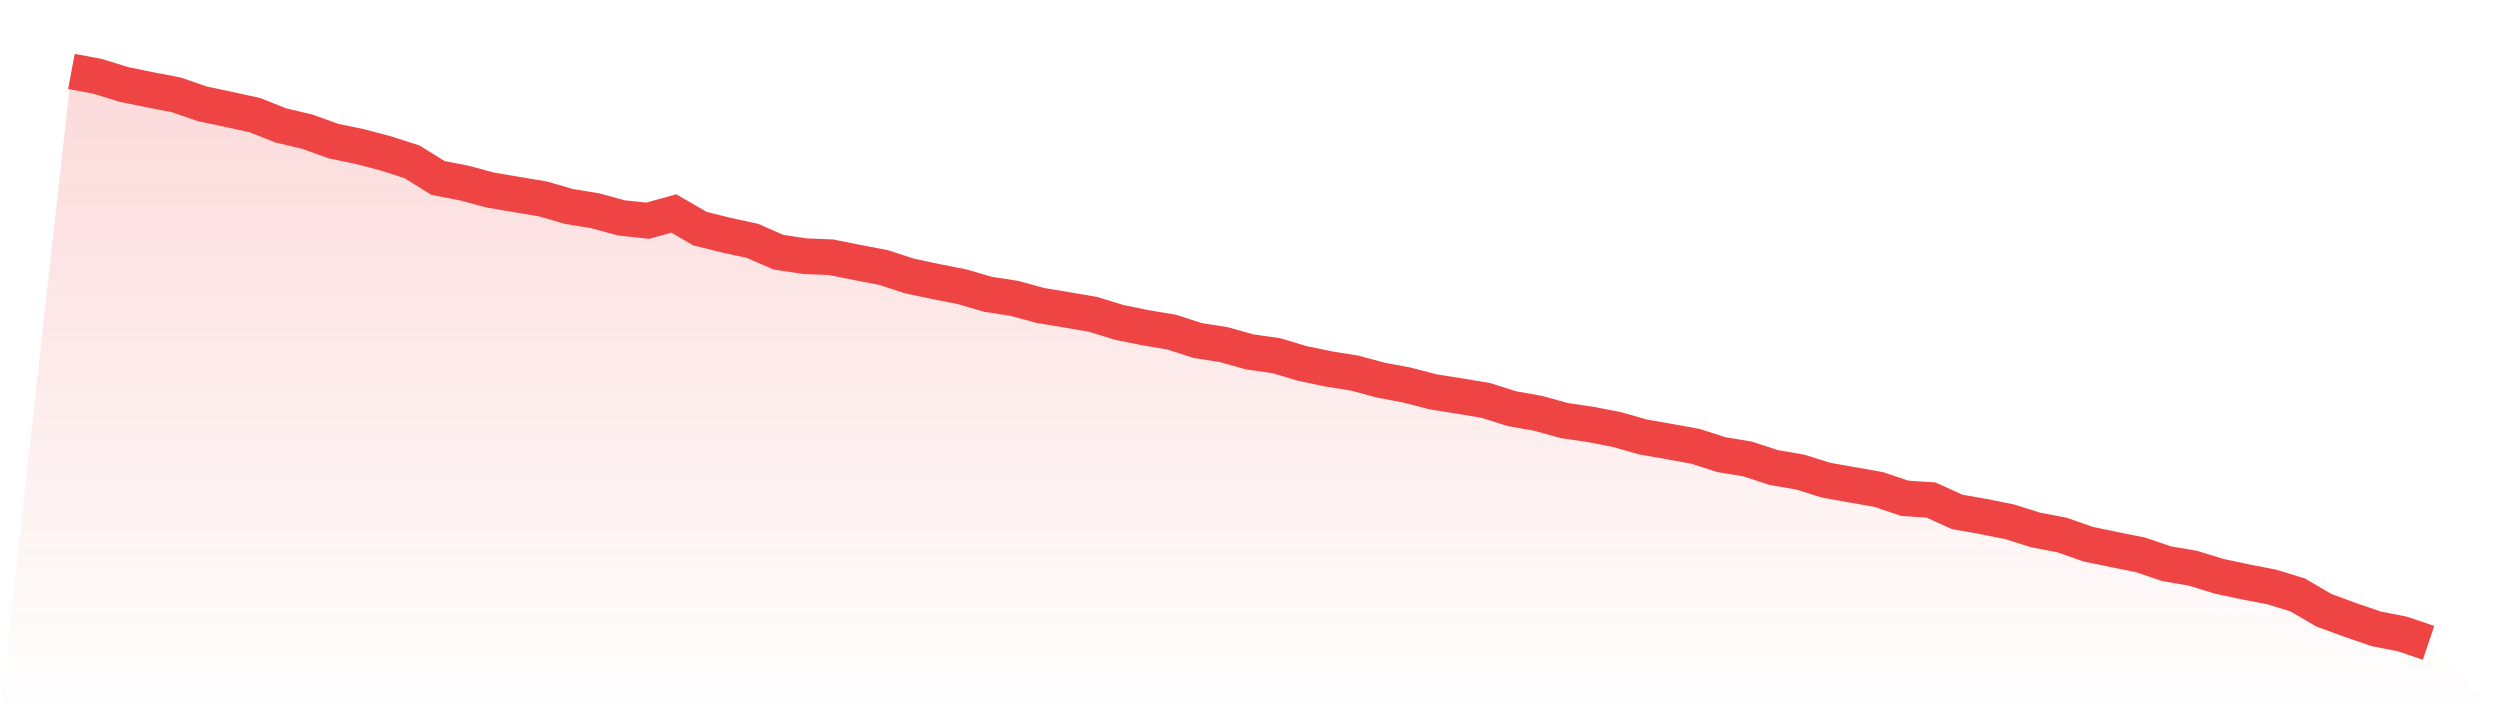
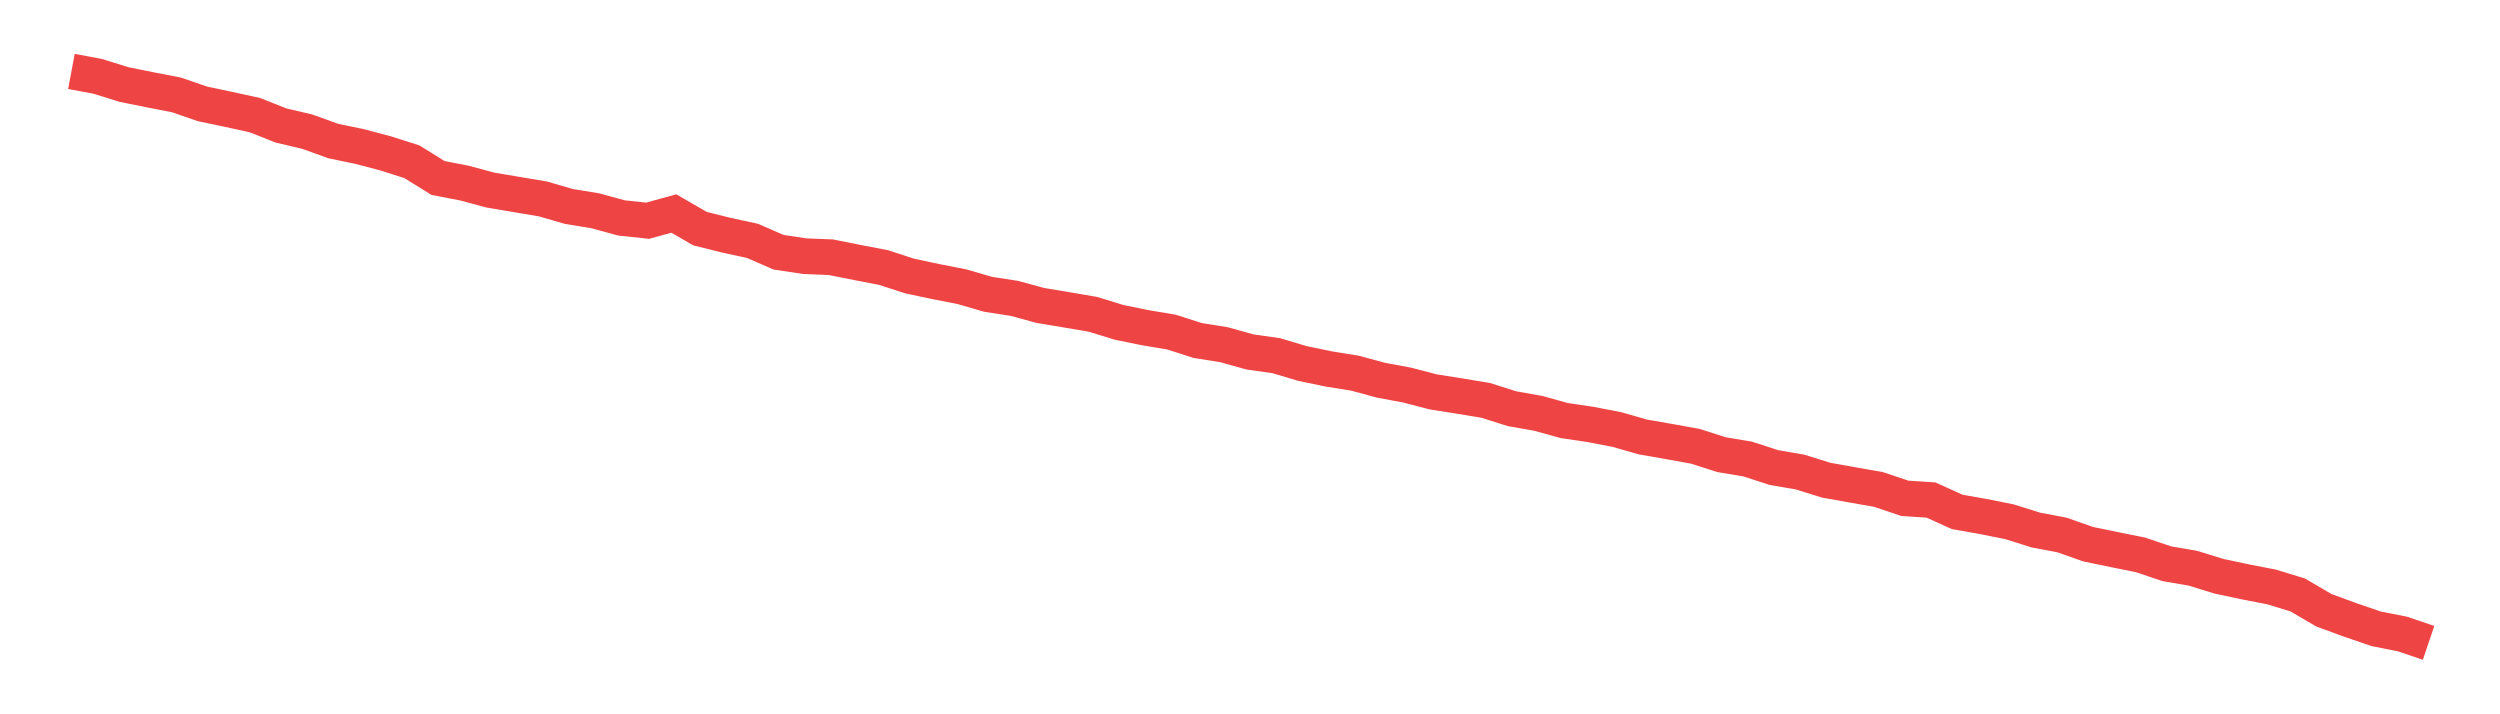
<svg xmlns="http://www.w3.org/2000/svg" viewBox="0 0 140 40">
  <defs>
    <linearGradient id="gradient" x1="0" x2="0" y1="0" y2="1">
      <stop offset="0%" stop-color="#ef4444" stop-opacity="0.2" />
      <stop offset="100%" stop-color="#ef4444" stop-opacity="0" />
    </linearGradient>
  </defs>
-   <path d="M4,4 L4,4 L5.467,4.274 L6.933,4.731 L8.4,5.028 L9.867,5.311 L11.333,5.816 L12.8,6.125 L14.267,6.446 L15.733,7.026 L17.2,7.371 L18.667,7.9 L20.133,8.203 L21.6,8.591 L23.067,9.059 L24.533,9.968 L26,10.252 L27.467,10.645 L28.933,10.893 L30.4,11.139 L31.867,11.564 L33.333,11.803 L34.8,12.204 L36.267,12.36 L37.733,11.956 L39.2,12.803 L40.667,13.17 L42.133,13.487 L43.6,14.125 L45.067,14.346 L46.533,14.405 L48,14.698 L49.467,14.979 L50.933,15.455 L52.4,15.768 L53.867,16.055 L55.333,16.482 L56.8,16.708 L58.267,17.107 L59.733,17.351 L61.2,17.601 L62.667,18.052 L64.133,18.351 L65.6,18.597 L67.067,19.068 L68.533,19.301 L70,19.71 L71.467,19.917 L72.933,20.355 L74.4,20.66 L75.867,20.896 L77.333,21.291 L78.8,21.565 L80.267,21.947 L81.733,22.178 L83.2,22.422 L84.667,22.886 L86.133,23.145 L87.6,23.552 L89.067,23.769 L90.533,24.051 L92,24.47 L93.467,24.726 L94.933,24.991 L96.4,25.46 L97.867,25.705 L99.333,26.181 L100.8,26.435 L102.267,26.891 L103.733,27.153 L105.2,27.411 L106.667,27.905 L108.133,28.001 L109.6,28.666 L111.067,28.926 L112.533,29.219 L114,29.68 L115.467,29.958 L116.933,30.474 L118.4,30.778 L119.867,31.073 L121.333,31.568 L122.8,31.82 L124.267,32.271 L125.733,32.583 L127.2,32.867 L128.667,33.315 L130.133,34.173 L131.6,34.712 L133.067,35.214 L134.533,35.503 L136,36 L140,40 L0,40 z" fill="url(#gradient)" />
  <path d="M4,4 L4,4 L5.467,4.274 L6.933,4.731 L8.4,5.028 L9.867,5.311 L11.333,5.816 L12.8,6.125 L14.267,6.446 L15.733,7.026 L17.2,7.371 L18.667,7.9 L20.133,8.203 L21.6,8.591 L23.067,9.059 L24.533,9.968 L26,10.252 L27.467,10.645 L28.933,10.893 L30.4,11.139 L31.867,11.564 L33.333,11.803 L34.8,12.204 L36.267,12.36 L37.733,11.956 L39.2,12.803 L40.667,13.17 L42.133,13.487 L43.6,14.125 L45.067,14.346 L46.533,14.405 L48,14.698 L49.467,14.979 L50.933,15.455 L52.4,15.768 L53.867,16.055 L55.333,16.482 L56.8,16.708 L58.267,17.107 L59.733,17.351 L61.2,17.601 L62.667,18.052 L64.133,18.351 L65.6,18.597 L67.067,19.068 L68.533,19.301 L70,19.71 L71.467,19.917 L72.933,20.355 L74.4,20.66 L75.867,20.896 L77.333,21.291 L78.8,21.565 L80.267,21.947 L81.733,22.178 L83.2,22.422 L84.667,22.886 L86.133,23.145 L87.6,23.552 L89.067,23.769 L90.533,24.051 L92,24.47 L93.467,24.726 L94.933,24.991 L96.4,25.46 L97.867,25.705 L99.333,26.181 L100.8,26.435 L102.267,26.891 L103.733,27.153 L105.2,27.411 L106.667,27.905 L108.133,28.001 L109.6,28.666 L111.067,28.926 L112.533,29.219 L114,29.68 L115.467,29.958 L116.933,30.474 L118.4,30.778 L119.867,31.073 L121.333,31.568 L122.8,31.82 L124.267,32.271 L125.733,32.583 L127.2,32.867 L128.667,33.315 L130.133,34.173 L131.6,34.712 L133.067,35.214 L134.533,35.503 L136,36" fill="none" stroke="#ef4444" stroke-width="2" />
</svg>